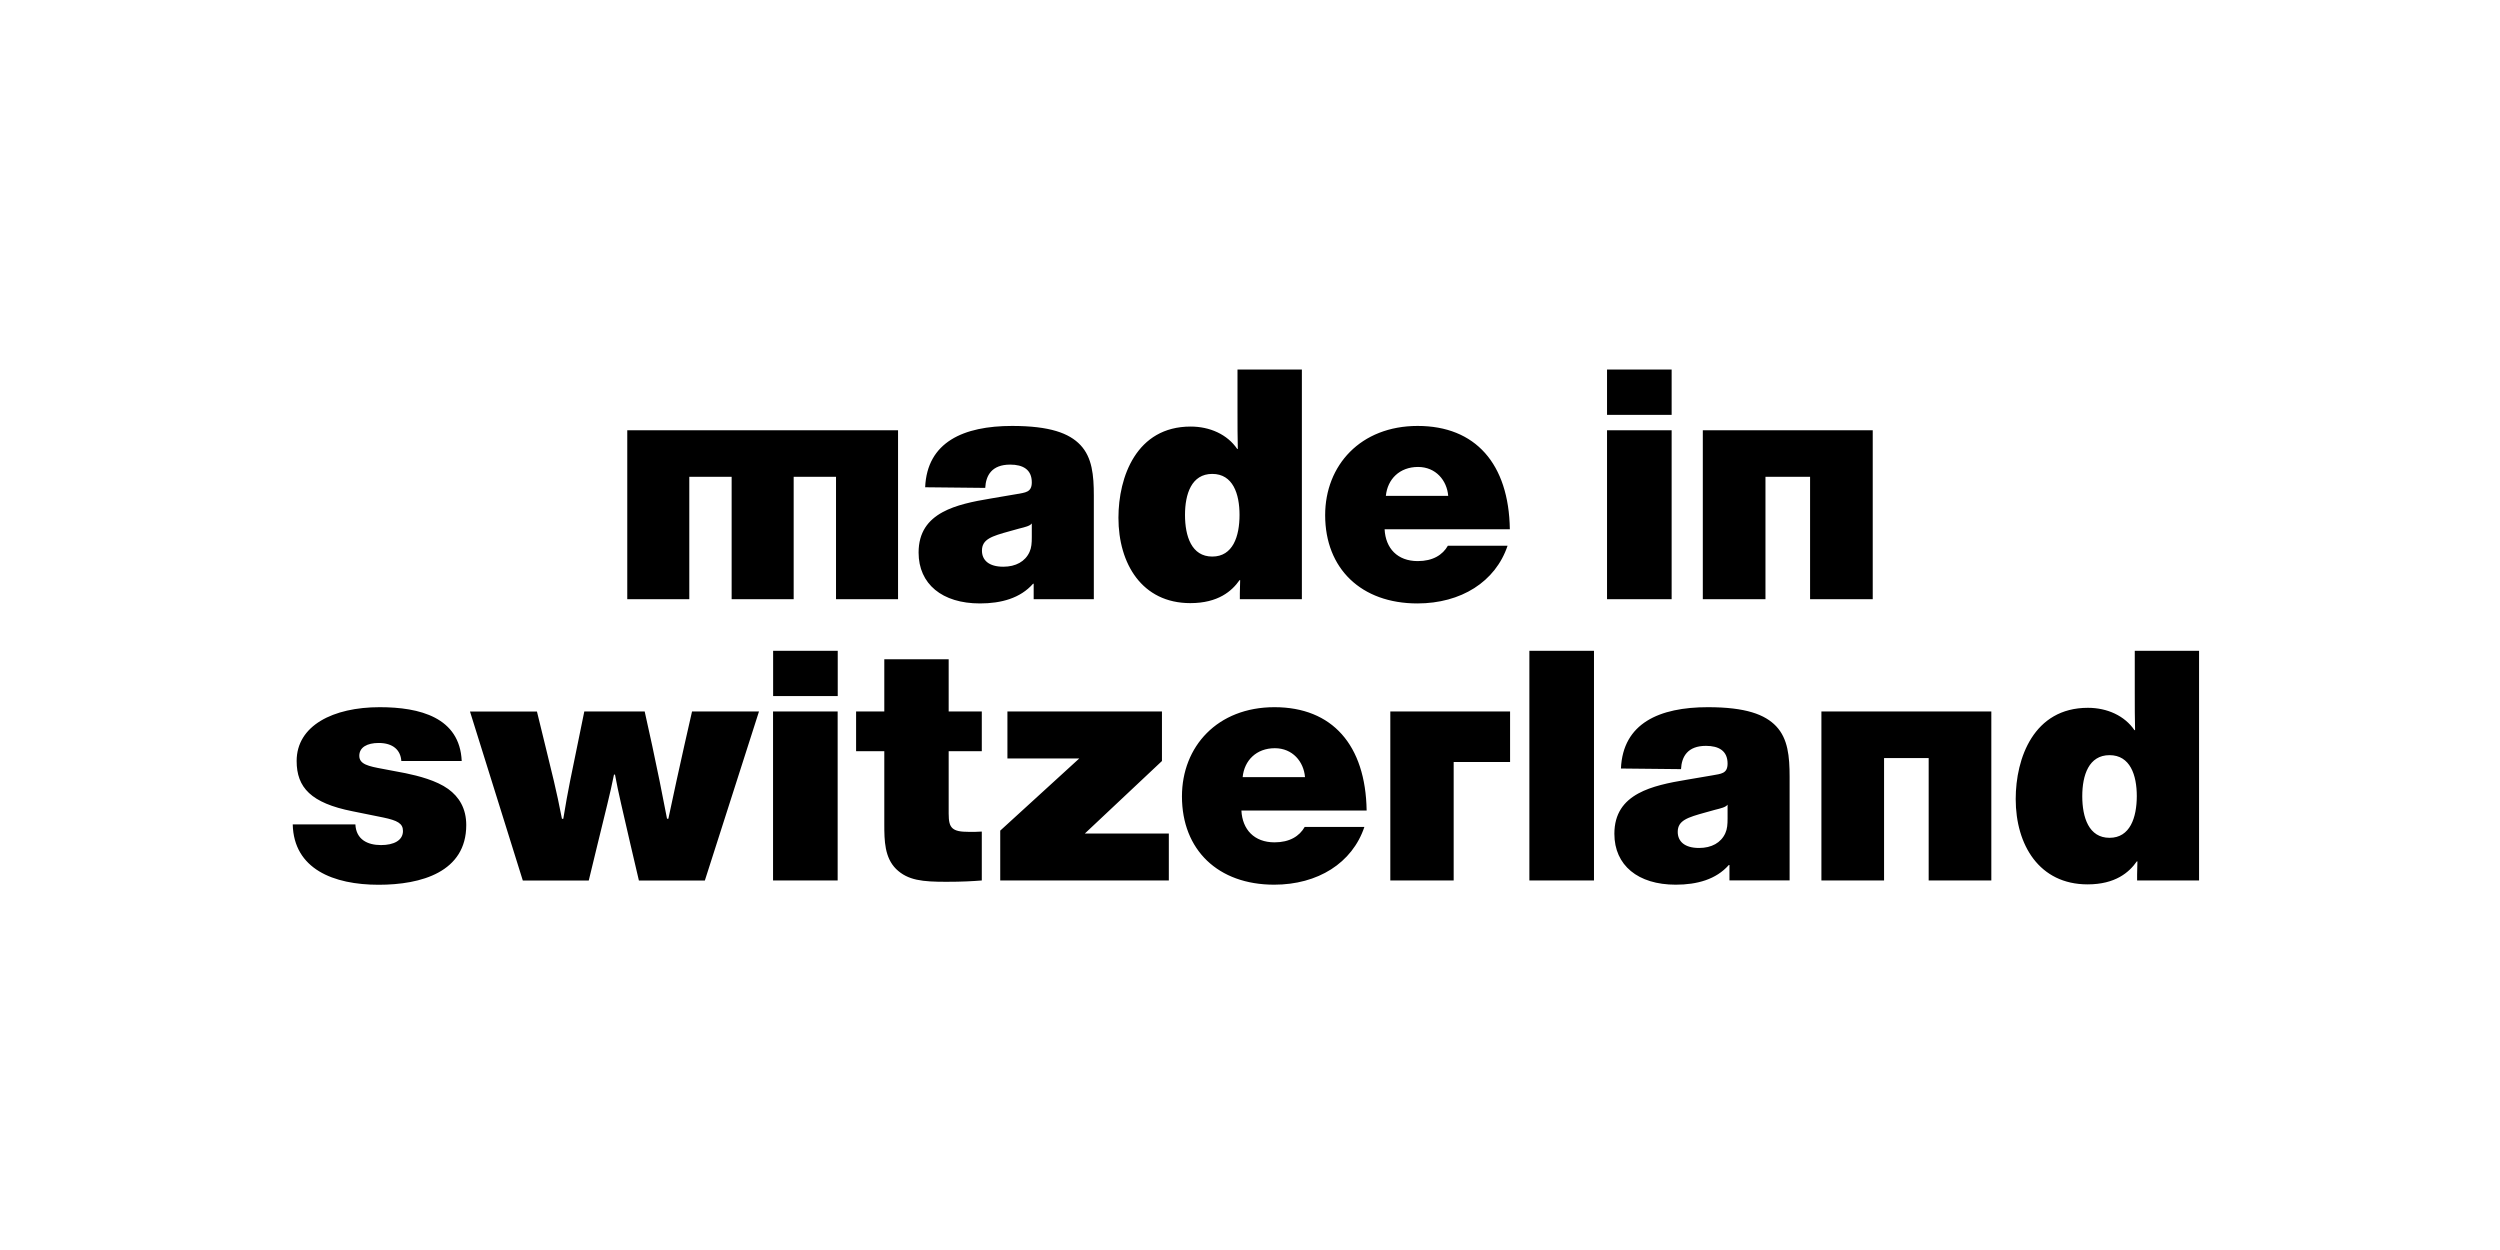
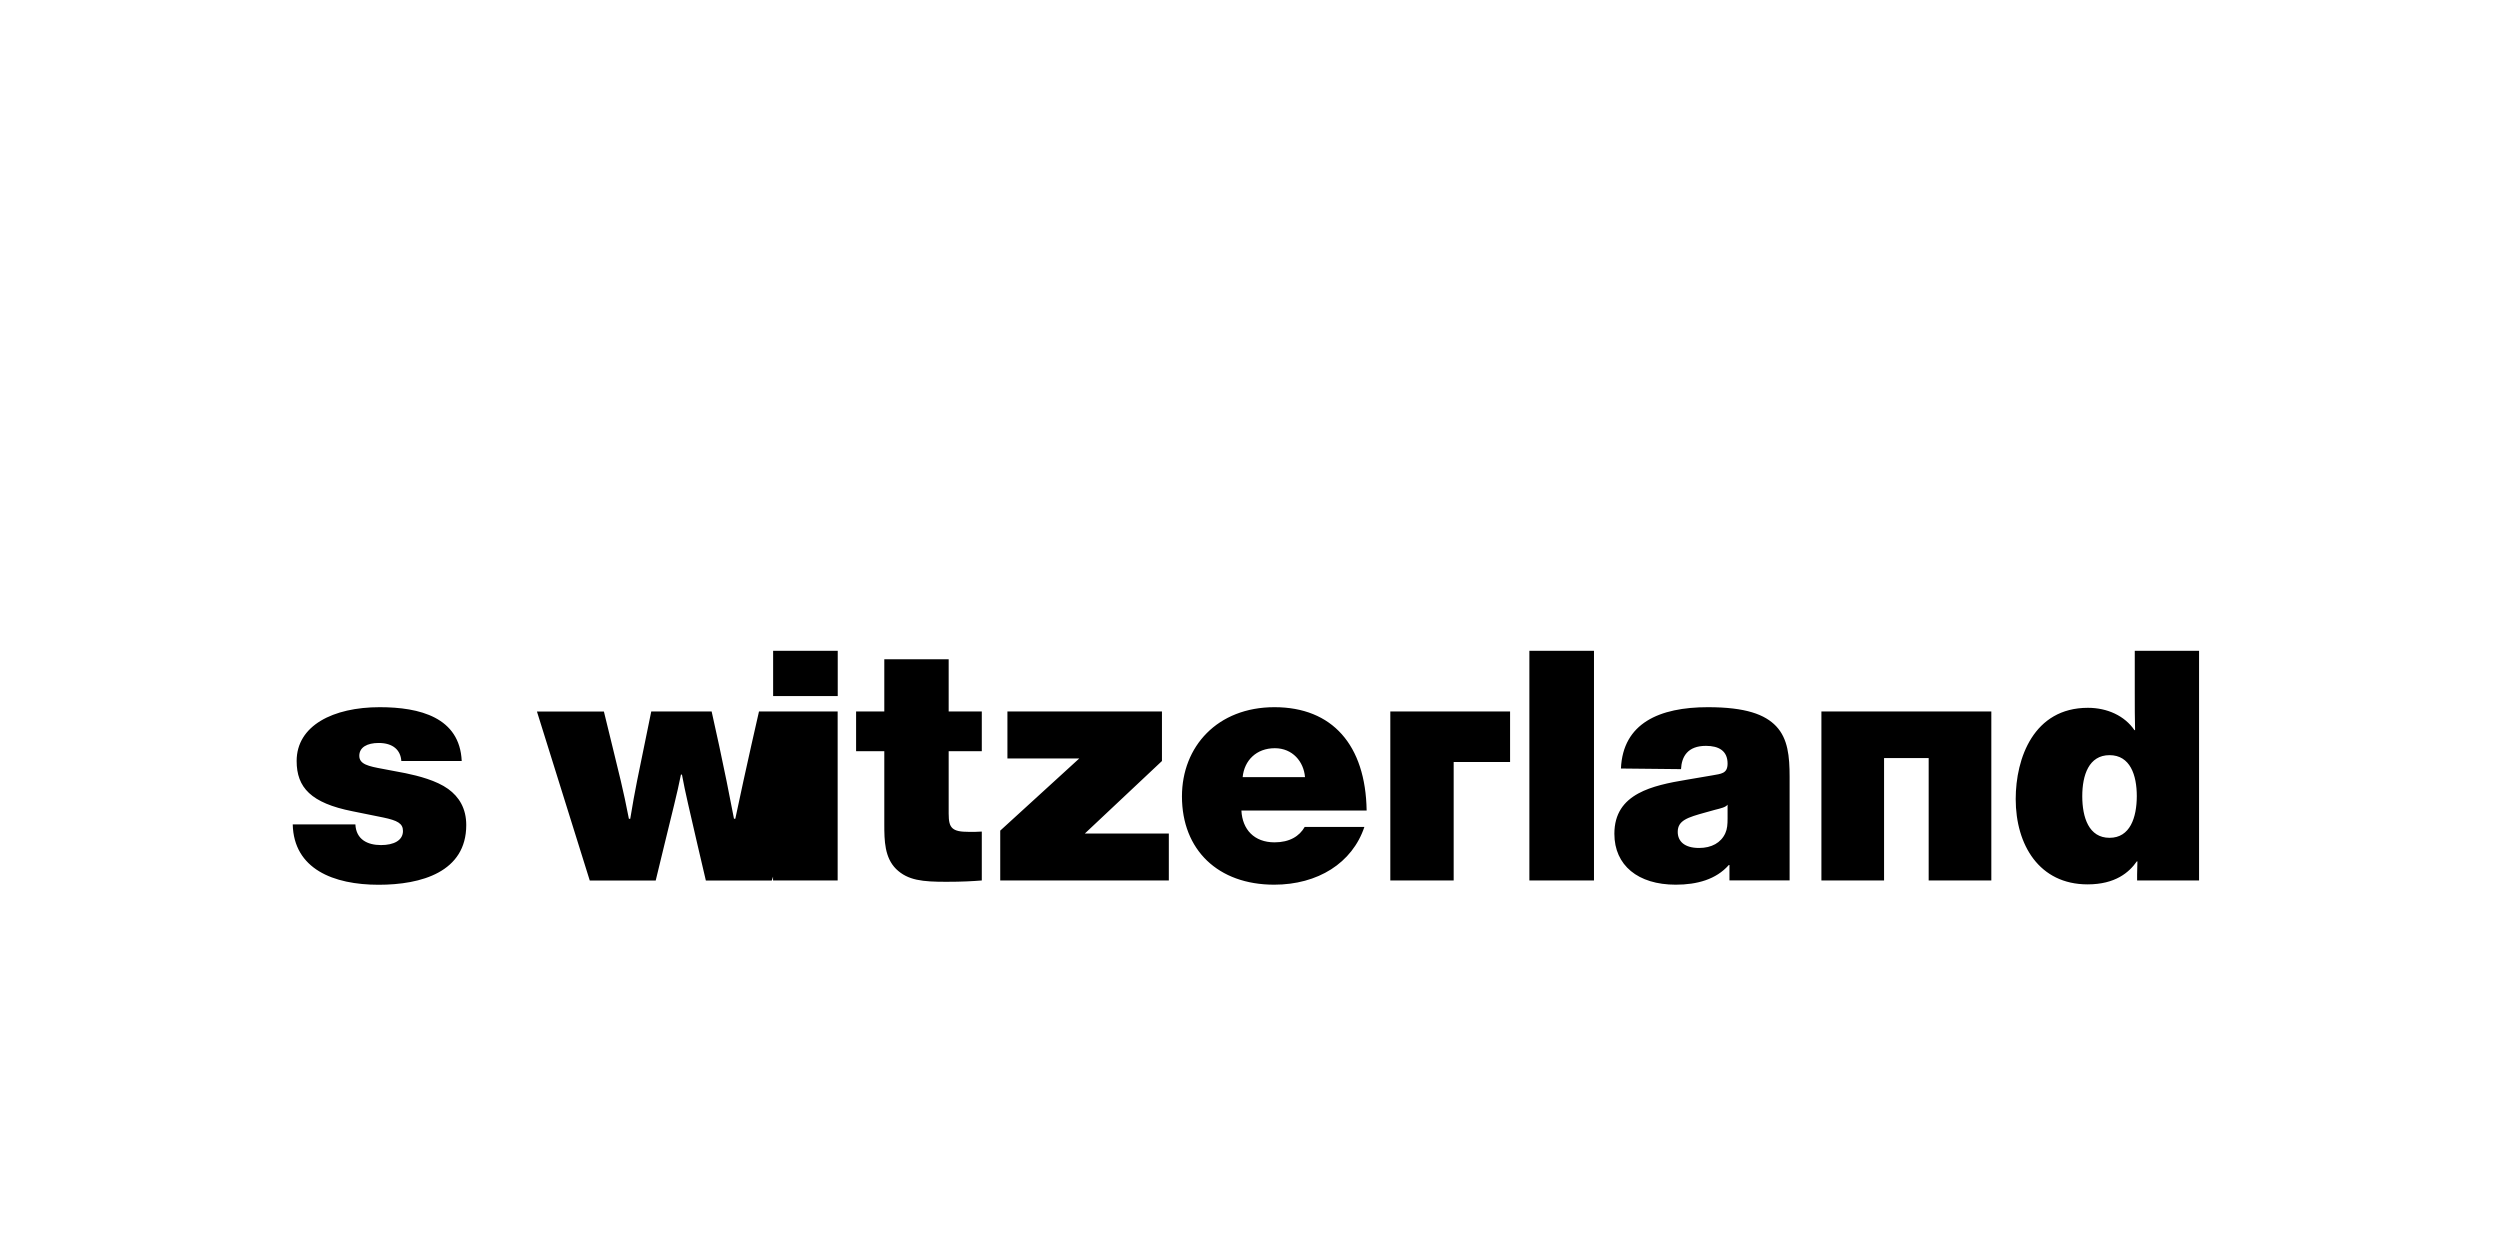
<svg xmlns="http://www.w3.org/2000/svg" enable-background="new 0 0 3200 1600" version="1.1" viewBox="0 0 3200 1600" xml:space="preserve">
-   <path d="m2700.2 1072.4c-26.5 0-34.9-26-34.9-53.3 0-26.9 8.4-52.5 34.9-52.5s34.9 25.6 34.9 52.5c-0.1 27.3-8.5 53.3-34.9 53.3m114.6 54.6v-294h-82.3v53.3c0 20.2 0 31.1 0.4 48.3h-0.8c-12.6-18.5-34.9-28.6-59.6-28.6-69.3 0-92.4 64.3-92.4 116.8 0 58.8 30.2 109.2 92 109.2 35.7 0 53.3-15.5 63-29.4h0.8c0 5.9-0.4 9.7-0.4 16.8v7.6h79.3zm-483.4-216.3v216.3h80.2v-156.7h57.1v156.7h80.2v-216.3h-217.5zm-120.1 119.3v17.6c0 7.6-0.4 13.4-2.9 18.9-5.5 12.2-17.6 18.9-33.6 18.9-18.5 0-27.3-8.4-27.3-20.6 0-14.7 12.6-18.5 35.3-24.8l12.2-3.4c7.9-2 13.8-3.3 16.3-6.6m79.4 97v-132.7c0-26-2.1-48.7-17.2-64.7-14.3-15.1-39.1-24.4-87.4-24.4-62.2 0-108.8 20.6-111.3 78.5l76.9 0.8c0.8-16 8.4-29.8 31.9-29.8 16.4 0 27.7 6.3 27.7 22.7 0 13-8.4 13-19.7 15.1l-32.3 5.5c-23.1 3.8-45.4 8.4-62.2 17.6-18.5 10.1-30.7 25.6-30.7 51.7 0 40.3 30.2 65.1 78.5 65.1 27.3 0 51.7-6.7 68-25.2h0.8v19.7h77zm-333.1 0h82.7v-294h-82.7v294zm-24.7-216.3h-153.3v216.3h81.1v-151.6h72.2v-64.7zm-342.3 84c2.1-21.4 17.6-37 41.2-37 22.7 0 37 17.2 38.6 37h-79.8zm158.7 42.8c-1.3-84-44.1-132.3-118-132.3-73.1 0-118.4 50.4-118.4 114.2 0 68.5 46.2 113 118 113 55.9 0 100-27.7 115.5-73.9h-76.4c-6.7 11.8-19.3 19.7-38.6 19.7-26 0-41.2-16.4-42.4-40.7h160.3zm-469.1 89.5h215.9v-60.1h-107.5l98.7-92.8v-63.4h-197.8v60.1h92l-101.2 92.4v63.8zm-148.3-283.1v66.8h-36.1v50.8h36.1v93.7c0 21 0.4 42.4 15.1 57.1 15.1 14.7 34 16.4 64.3 16.4 20.6 0 34-0.8 45.4-1.7v-62.6c-5.5 0.4-10.1 0.4-16 0.4-11.8 0-17.6-1.3-21.4-4.6-3.8-3.4-5-8.8-5-18.9v-79.8h42.4v-50.8h-42.4v-66.8h-82.4zm-142.4 283.1h82.7v-216.3h-82.7v216.3zm82.8-294h-82.7v58h82.7v-58zm-100.8 77.7h-85.7l-9.7 42.8c-6.7 29.8-13.4 60.5-20.6 94.5h-1.7c-6.3-33.2-12.6-63.8-18.9-93.2l-9.7-44.1h-77.3l-9.7 47.5c-5.5 26.9-11.3 53.3-17.2 89.9h-1.7c-7.1-37-13.9-63-20.2-89l-11.8-48.3h-85.7l67.6 216.3h84.4l11.3-46.6c9.7-40.3 16-63.8 21-89h1.3c4.2 23.1 10.1 47 19.7 89l10.9 46.6h84.4l69.3-216.4zm-380.5 63.4c-2.5-55.9-53.8-68.9-105-68.9-59.6 0-106.3 23.5-106.3 68.9 0 34 18.5 53.8 71.4 64.3l39.5 8c18.1 3.8 25.2 7.6 25.2 17.2 0 12.2-11.8 18.1-28.1 18.1-17.2 0-31.9-7.1-32.8-26.5h-80.2c1.3 57.1 52.1 77.3 110 77.3 54.6 0 112.1-16.4 112.1-76.4 0-21.4-9.2-36.1-23.1-46.2-15.1-10.9-38.2-16.8-54.6-20.2l-29-5.5c-18.5-3.4-30.2-5.9-30.2-16.8s10.1-16.4 24.8-16.4c18.5 0 28.1 9.2 29 23.1h77.3z" />
-   <path d="m2179.6 550.7v216.3h80.2v-156.7h57.1v156.7h80.2v-216.3h-217.5zm-122.6 216.3h82.7v-216.3h-82.7v216.3zm82.7-294h-82.7v58h82.7v-58zm-365.8 161.7c2.1-21.4 17.6-37 41.2-37 22.7 0 37 17.2 38.6 37h-79.8zm158.7 42.8c-1.3-84-44.1-132.3-118-132.3-73.1 0-118.4 50.4-118.4 114.2 0 68.5 46.2 113 118 113 55.9 0 100-27.7 115.5-73.9h-76.4c-6.7 11.8-19.3 19.7-38.6 19.7-26 0-41.2-16.4-42.4-40.7h160.3zm-380.9 34.9c-26.5 0-34.9-26-34.9-53.3 0-26.9 8.4-52.5 34.9-52.5s34.9 25.6 34.9 52.5c0 27.3-8.4 53.3-34.9 53.3m114.7 54.6v-294h-82.4v53.3c0 20.2 0 31.1 0.4 48.3h-0.8c-12.6-18.5-34.9-28.6-59.6-28.6-69.3 0-92.4 64.3-92.4 116.8 0 58.8 30.2 109.2 92 109.2 35.7 0 53.3-15.5 63-29.4h0.8c0 5.9-0.4 9.7-0.4 16.8v7.6h79.4zm-345.7-97v17.6c0 7.6-0.4 13.4-2.9 18.9-5.5 12.2-17.6 18.9-33.6 18.9-18.5 0-27.3-8.4-27.3-20.6 0-14.7 12.6-18.5 35.3-24.8l12.2-3.4c7.9-2 13.8-3.3 16.3-6.6m79.4 97v-132.7c0-26-2.1-48.7-17.2-64.7-14.3-15.1-39.1-24.4-87.4-24.4-62.2 0-108.8 20.6-111.3 78.5l76.9 0.8c0.8-16 8.4-29.8 31.9-29.8 16.4 0 27.7 6.3 27.7 22.7 0 13-8.4 13-19.7 15.1l-32.3 5.5c-23.1 3.8-45.4 8.4-62.2 17.6-18.5 10.1-30.7 25.6-30.7 51.7 0 40.3 30.2 65.1 78.5 65.1 27.3 0 51.7-6.7 68-25.2h0.8v19.8h77zm-597.2-216.3v216.3h79.4v-156.7h54.2v156.7h79.4v-156.7h54.2v156.7h79.4v-216.3h-346.6z" />
+   <path d="m2700.2 1072.4c-26.5 0-34.9-26-34.9-53.3 0-26.9 8.4-52.5 34.9-52.5s34.9 25.6 34.9 52.5c-0.1 27.3-8.5 53.3-34.9 53.3m114.6 54.6v-294h-82.3v53.3c0 20.2 0 31.1 0.4 48.3h-0.8c-12.6-18.5-34.9-28.6-59.6-28.6-69.3 0-92.4 64.3-92.4 116.8 0 58.8 30.2 109.2 92 109.2 35.7 0 53.3-15.5 63-29.4h0.8c0 5.9-0.4 9.7-0.4 16.8v7.6h79.3zm-483.4-216.3v216.3h80.2v-156.7h57.1v156.7h80.2v-216.3h-217.5zm-120.1 119.3v17.6c0 7.6-0.4 13.4-2.9 18.9-5.5 12.2-17.6 18.9-33.6 18.9-18.5 0-27.3-8.4-27.3-20.6 0-14.7 12.6-18.5 35.3-24.8l12.2-3.4c7.9-2 13.8-3.3 16.3-6.6m79.4 97v-132.7c0-26-2.1-48.7-17.2-64.7-14.3-15.1-39.1-24.4-87.4-24.4-62.2 0-108.8 20.6-111.3 78.5l76.9 0.8c0.8-16 8.4-29.8 31.9-29.8 16.4 0 27.7 6.3 27.7 22.7 0 13-8.4 13-19.7 15.1l-32.3 5.5c-23.1 3.8-45.4 8.4-62.2 17.6-18.5 10.1-30.7 25.6-30.7 51.7 0 40.3 30.2 65.1 78.5 65.1 27.3 0 51.7-6.7 68-25.2h0.8v19.7h77zm-333.1 0h82.7v-294h-82.7v294zm-24.7-216.3h-153.3v216.3h81.1v-151.6h72.2v-64.7zm-342.3 84c2.1-21.4 17.6-37 41.2-37 22.7 0 37 17.2 38.6 37h-79.8zm158.7 42.8c-1.3-84-44.1-132.3-118-132.3-73.1 0-118.4 50.4-118.4 114.2 0 68.5 46.2 113 118 113 55.9 0 100-27.7 115.5-73.9h-76.4c-6.7 11.8-19.3 19.7-38.6 19.7-26 0-41.2-16.4-42.4-40.7h160.3zm-469.1 89.5h215.9v-60.1h-107.5l98.7-92.8v-63.4h-197.8v60.1h92l-101.2 92.4v63.8zm-148.3-283.1v66.8h-36.1v50.8h36.1v93.7c0 21 0.4 42.4 15.1 57.1 15.1 14.7 34 16.4 64.3 16.4 20.6 0 34-0.8 45.4-1.7v-62.6c-5.5 0.4-10.1 0.4-16 0.4-11.8 0-17.6-1.3-21.4-4.6-3.8-3.4-5-8.8-5-18.9v-79.8h42.4v-50.8h-42.4v-66.8h-82.4zm-142.4 283.1h82.7v-216.3h-82.7v216.3zm82.8-294h-82.7v58h82.7v-58zm-100.8 77.7l-9.7 42.8c-6.7 29.8-13.4 60.5-20.6 94.5h-1.7c-6.3-33.2-12.6-63.8-18.9-93.2l-9.7-44.1h-77.3l-9.7 47.5c-5.5 26.9-11.3 53.3-17.2 89.9h-1.7c-7.1-37-13.9-63-20.2-89l-11.8-48.3h-85.7l67.6 216.3h84.4l11.3-46.6c9.7-40.3 16-63.8 21-89h1.3c4.2 23.1 10.1 47 19.7 89l10.9 46.6h84.4l69.3-216.4zm-380.5 63.4c-2.5-55.9-53.8-68.9-105-68.9-59.6 0-106.3 23.5-106.3 68.9 0 34 18.5 53.8 71.4 64.3l39.5 8c18.1 3.8 25.2 7.6 25.2 17.2 0 12.2-11.8 18.1-28.1 18.1-17.2 0-31.9-7.1-32.8-26.5h-80.2c1.3 57.1 52.1 77.3 110 77.3 54.6 0 112.1-16.4 112.1-76.4 0-21.4-9.2-36.1-23.1-46.2-15.1-10.9-38.2-16.8-54.6-20.2l-29-5.5c-18.5-3.4-30.2-5.9-30.2-16.8s10.1-16.4 24.8-16.4c18.5 0 28.1 9.2 29 23.1h77.3z" />
</svg>